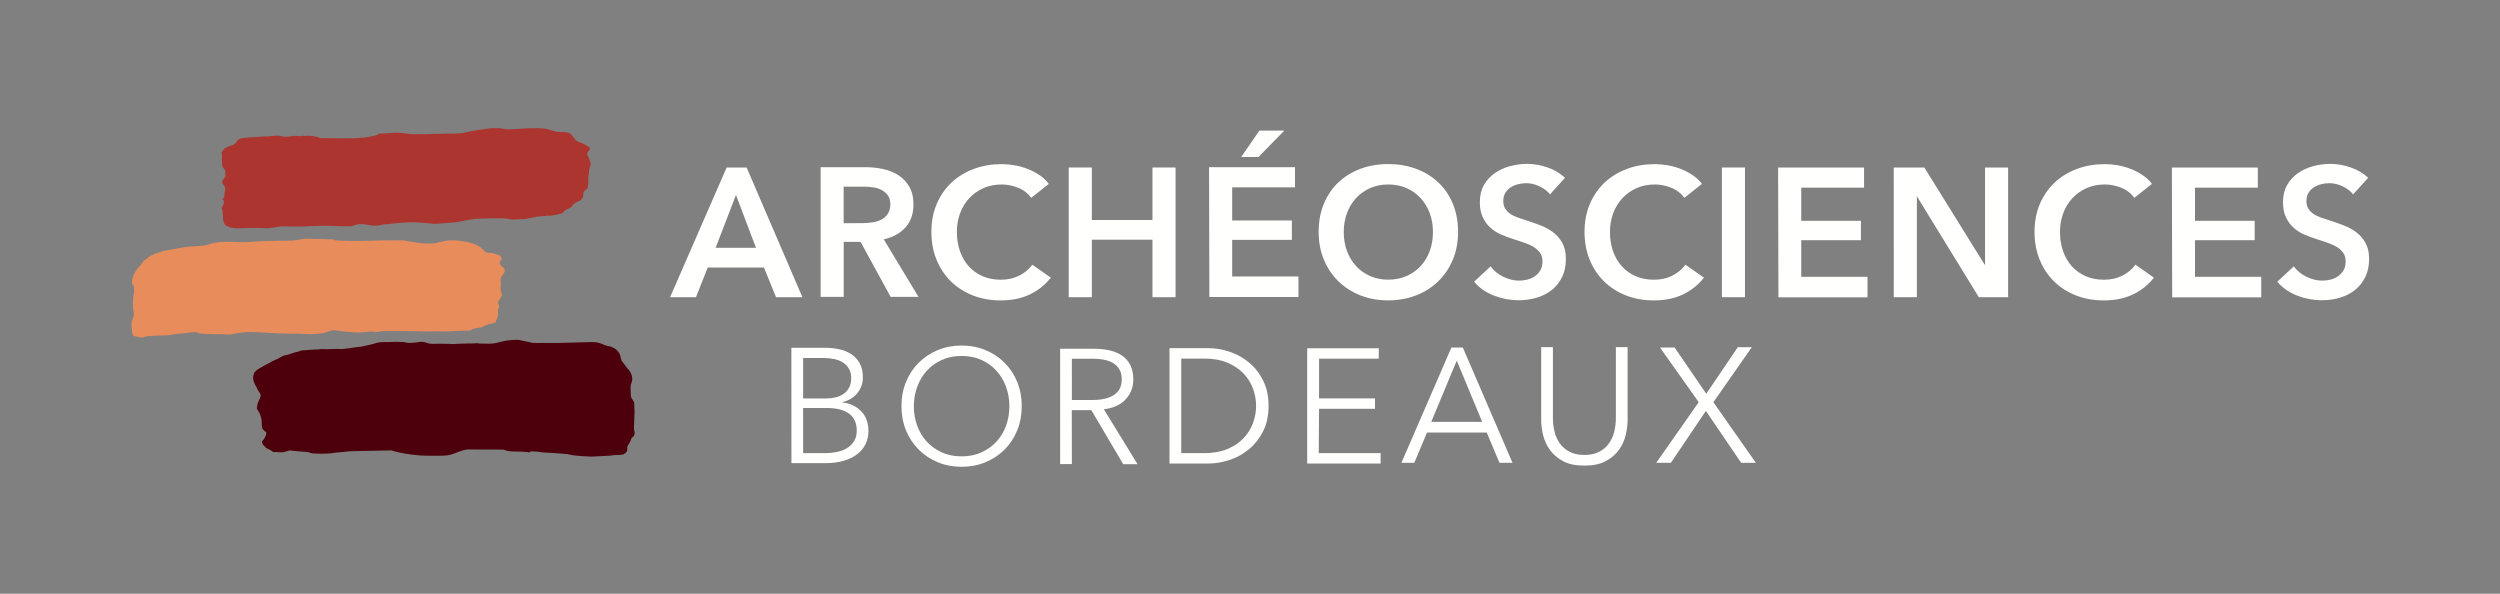
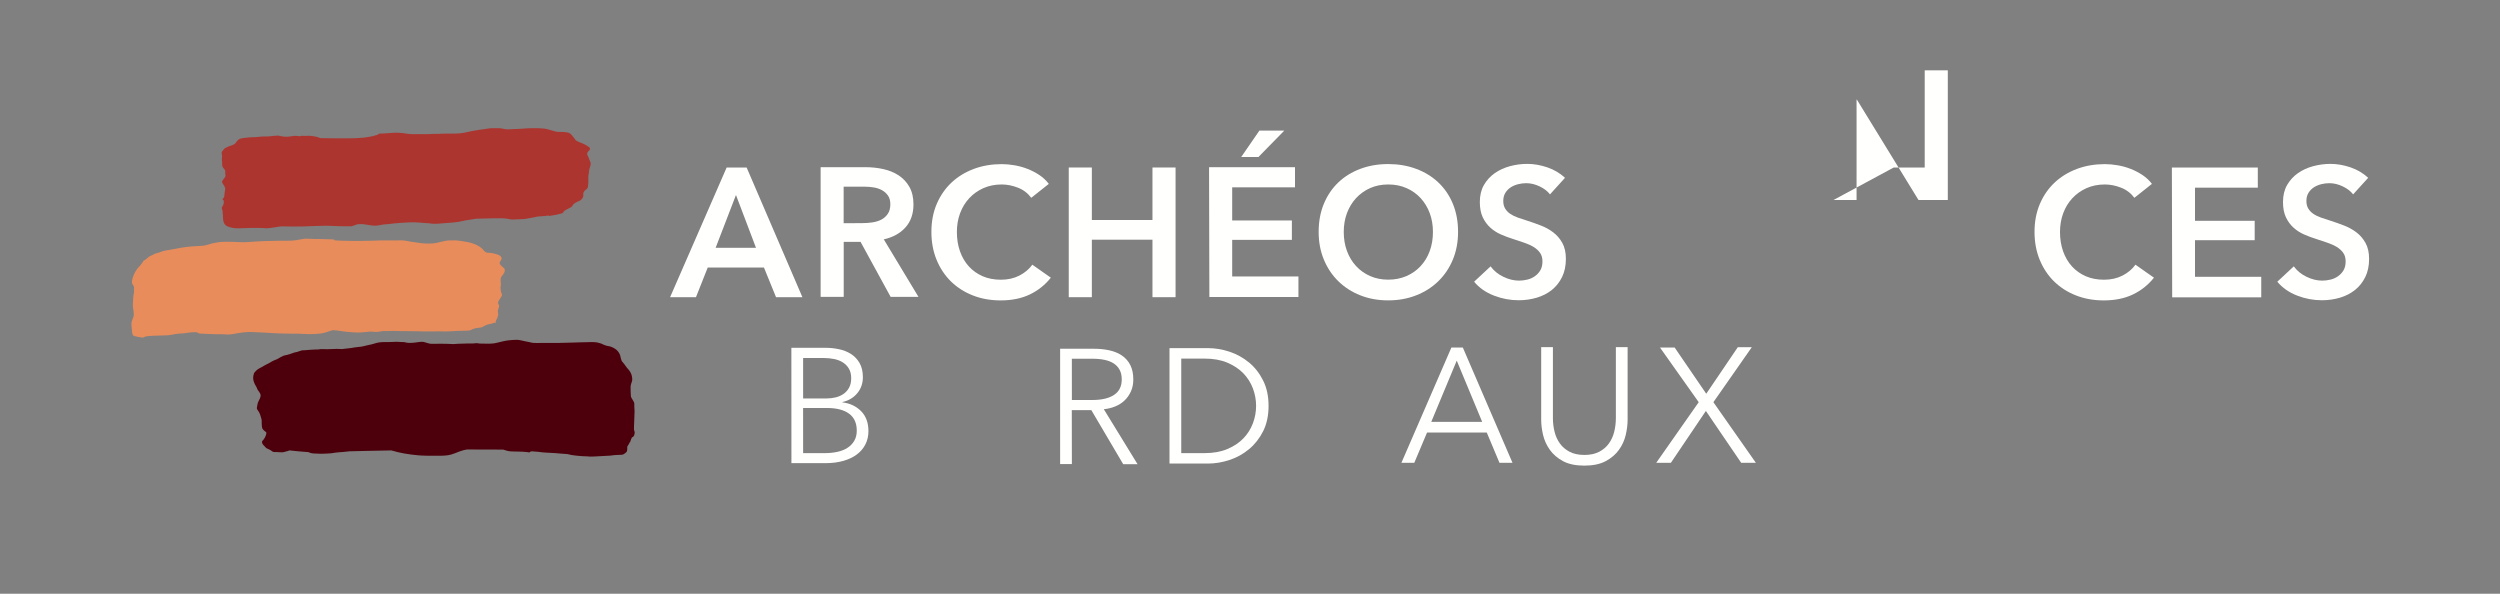
<svg xmlns="http://www.w3.org/2000/svg" xmlns:ns1="http://sodipodi.sourceforge.net/DTD/sodipodi-0.dtd" xmlns:ns2="http://www.inkscape.org/namespaces/inkscape" width="800" height="190" version="1.1" viewBox="0 0 800 190" id="svg56" ns1:docname="logo_archeosciences_white.svg" ns2:version="1.2.2 (b0a8486541, 2022-12-01)" ns2:export-filename="logo_archeosciences_texte_blanc.png" ns2:export-xdpi="96" ns2:export-ydpi="96">
  <rect x="0" y="0" width="800" height="190" fill="#808080" stroke="none" />
  <defs id="defs60" />
  <ns1:namedview id="namedview58" pagecolor="#ffffff" bordercolor="#000000" borderopacity="0.25" ns2:showpageshadow="2" ns2:pageopacity="0.0" ns2:pagecheckerboard="0" ns2:deskcolor="#d1d1d1" showgrid="false" ns2:zoom="1.915" ns2:cx="400" ns2:cy="95.300261" ns2:window-width="2494" ns2:window-height="1403" ns2:window-x="1986" ns2:window-y="0" ns2:window-maximized="1" ns2:current-layer="svg56" />
  <g id="g8">
    <path d="m189 52c-0.086-0.257-0.25-0.45-0.325-0.717-0.081-0.284-0.196-0.548-0.291-0.82-0.181-0.519-0.668-1.01-0.418-1.57 0.108-0.24 0.267-0.421 0.435-0.616 0.127-0.147 0.333-0.254 0.372-0.455 0.02-0.09 0.027-0.357 2e-3 -0.457-0.027-0.105-0.193-0.193-0.272-0.262-0.208-0.181-0.409-0.311-0.643-0.462-0.763-0.477-1.56-0.844-2.41-1.13-0.362-0.127-0.697-0.298-1.02-0.499-0.093-0.056-0.198-0.113-0.272-0.196-0.081-0.098-0.139-0.205-0.179-0.328-0.147-0.218-0.311-0.423-0.497-0.607-0.502-0.616-0.969-1.32-1.81-1.48-0.981-0.183-1.96-0.205-2.96-0.201-0.634 0.002-1.2-0.171-1.8-0.364-0.641-0.201-1.3-0.352-1.94-0.543-0.453-0.135-0.908-0.164-1.38-0.179-0.482-0.015-0.949-0.095-1.44-0.09-1.5 0.005-2.98-0.027-4.47 0.108-1.01 0.09-1.96 0.166-2.97 0.159-0.707-0.005-1.4 0.1-2.1 0.1-0.565-0.005-1.06-0.039-1.61-0.188-0.727-0.196-1.45-0.183-2.2-0.179-0.705 0-1.42-0.039-2.12 0.039-0.653 0.071-1.29 0.24-1.95 0.301-0.834 0.073-1.63 0.215-2.46 0.362-0.396 0.071-0.793 0.132-1.19 0.198-0.861 0.147-1.7 0.409-2.56 0.555-0.952 0.161-1.87 0.272-2.84 0.267-0.886-0.005-1.77 0-2.65-0.002-0.993 0-1.97 0.071-2.96 0.098-0.438 0.01-0.876-0.02-1.31-0.012-0.602 0.012-1.2 0.09-1.8 0.1-1.02 0.017-2.05-0.005-3.07-0.005-0.969 0-1.95 0.051-2.91-0.042-0.736-0.071-1.46-0.208-2.19-0.301-0.939-0.117-1.87-0.147-2.82-0.09-1.15 0.066-2.3 0.154-3.45 0.235-0.267 0.017-0.528 0.025-0.798 0.02-0.103-0.002-0.269-0.032-0.374 0.012-0.247 0.105-0.426 0.345-0.709 0.423-0.352 0.098-0.665 0.137-1.01 0.294-0.201 0.088-0.409 0.095-0.621 0.13-0.301 0.049-0.592 0.125-0.89 0.186-0.553 0.113-1.1 0.191-1.66 0.247-0.903 0.088-1.8 0.137-2.71 0.183-0.8 0.017-1.6 0.044-2.4 0.049-2.95 0.017-5.89-0.022-8.83-0.066-0.064-0.032-0.13-0.049-0.196-0.078-0.379-0.179-0.824-0.306-1.23-0.387-0.604-0.117-1.29-0.252-1.91-0.274-0.479-0.017-0.964 0.005-1.45 0.005h-0.705c-0.144 0-0.318-0.027-0.46-0.005-0.132 0.02-0.247 0.083-0.384 0.1-0.377 0.049-0.773-0.039-1.15-0.073-0.651-0.066-1.25 0.005-1.89 0.125-1.06 0.203-2.23 0.186-3.29-0.056-0.355-0.081-0.641-0.198-1.01-0.166-0.46 0.042-0.92 0.061-1.38 0.098-0.543 0.039-1.08 0.157-1.63 0.166-1.1 0.017-2.18-0.005-3.27 0.157-0.778 0.113-1.54 0.088-2.33 0.105-0.57 0.01-1.14 0.144-1.71 0.174-0.528 0.032-1.01 0.11-1.51 0.24-0.369 0.098-0.543 0.188-0.839 0.475-0.264 0.257-0.487 0.502-0.685 0.807-0.509 0.79-1.52 0.927-2.34 1.24-0.379 0.144-0.709 0.311-1.06 0.499-0.23 0.127-0.313 0.242-0.47 0.448-0.23 0.306-0.568 0.587-0.678 0.971-0.083 0.294 0.061 0.577 0.11 0.871 0.054 0.345-0.027 0.643-0.064 0.986-0.046 0.423 0.066 0.8 0.088 1.21 0.022 0.438-0.046 0.859 0.073 1.29 0.061 0.23 0.154 0.401 0.279 0.594 0.169 0.262 0.55 0.58 0.634 0.883 0.076 0.279-0.007 0.636 0.002 0.92 0.015 0.394 0.208 0.731-0.007 1.09-0.24 0.399-0.577 0.712-0.817 1.11-0.164 0.264-0.254 0.536-0.088 0.822 0.391 0.673 1.03 1.3 0.898 2.13-0.054 0.325-0.12 0.658-0.174 0.986-0.061 0.389-0.034 0.79-0.12 1.17-0.034 0.149-0.061 0.279-0.157 0.409-0.105 0.147-0.286 0.267-0.36 0.435-0.125 0.286 0.086 0.213 0.269 0.401 0.154 0.157 0.105 0.416 0.108 0.612 0.005 0.524-0.152 0.905-0.435 1.35-0.139 0.218-0.225 0.316-0.205 0.57 0.027 0.34 0.181 0.624 0.262 0.942 0.061 0.25-0.007 0.516 0.01 0.763 0.012 0.169 0.081 0.313 0.1 0.477 0.022 0.164-0.005 0.345-0.005 0.511 0 1.14 0.181 2.56 1.36 3.1 2.29 1.05 4.88 0.533 7.3 0.541 1.26 0.005 2.52-0.034 3.78 0.007 0.487 0.017 0.969 0.09 1.46 0.095 0.614 0.007 1.22-0.105 1.83-0.171 1.04-0.117 2.06-0.379 3.1-0.445 2.31 0.066 4.62 0.095 6.93 0.025 1.28-0.039 2.57-0.098 3.86-0.144 0.45-0.002 0.898 0 1.35-0.022 1.27-0.064 2.51-0.09 3.78-0.002 1.85 0.122 3.7 0.11 5.55 0.113 0.272 0 0.619 0.049 0.895-0.012 0.223-0.049 0.44-0.144 0.66-0.205 0.413-0.115 0.768-0.313 1.17-0.423 0.416-0.02 0.834-0.039 1.25-0.059 1.32 0.071 2.61 0.396 3.93 0.504 1 0.078 1.98-0.144 2.96-0.335 0.418-0.081 0.798-0.103 1.22-0.11 0.771-0.02 1.54-0.183 2.3-0.267 1.73-0.183 3.46-0.252 5.19-0.342 1.04-0.054 2.07 0.015 3.11 0.076 0.805 0.044 1.6 0.179 2.41 0.183 0.499 0 0.944 0.09 1.44 0.161 0.524 0.071 1.11 0.027 1.63 0.022 0.612-0.01 1.21-0.076 1.82-0.135 2.18-0.21 4.39-0.21 6.52-0.758 1.05-0.269 2.15-0.342 3.21-0.546 0.333-0.061 0.658-0.113 0.983-0.169 1.92-0.034 3.84-0.076 5.75-0.132 0.054 0 0.108 0.01 0.159 0.01 1.45-0.01 2.94-0.088 4.37 0.179 0.345 0.061 0.656 0.176 1.01 0.188 0.325 0.01 0.653-0.005 0.981-0.005 0.719 0.005 1.42-0.095 2.14-0.09 0.844 0.012 1.69-0.125 2.51-0.291 0.942-0.191 1.88-0.352 2.82-0.553 0.379-0.078 0.712-0.044 1.1-0.061 0.289-0.01 0.568-0.09 0.856-0.1 0.113 0 0.25 0.029 0.36 0.01 0.147-0.025 0.23-0.088 0.391-0.098 0.149-0.007 0.267 0.012 0.409-0.017 0.164-0.034 0.279-0.113 0.475-0.051 0.015 0.056-0.015 0.081-0.174 0.161 0.169 0.025 0.279-0.027 0.435-0.066 0.24-0.056 0.479-0.073 0.719-0.105 1-0.149 2.04-0.372 3.01-0.648 0.313-0.086 0.524-0.169 0.661-0.467 0.051-0.108 0.071-0.225 0.154-0.318 0.198-0.149 0.413-0.279 0.643-0.379 0.33-0.171 0.661-0.342 0.988-0.511 0.252-0.139 0.599-0.306 0.844-0.489 0.179-0.13 0.147-0.201 0.232-0.377 0.105-0.218 0.316-0.396 0.499-0.55 0.338-0.284 0.741-0.528 1.14-0.702 0.237-0.105 0.509-0.176 0.734-0.306 0.399-0.228 0.795-0.68 1.01-1.09 0.228-0.443-0.032-1.01 0.139-1.47 0.117-0.316 0.409-0.692 0.687-0.881 0.352-0.24 0.585-0.457 0.709-0.866 0.064-0.213 0.093-0.404 0.088-0.631-5e-3 -0.323 0.083-0.616 0.095-0.935 0.027-0.683-0.069-1.39-0.01-2.07 0.029-0.33 0.176-0.631 0.191-0.976 0.015-0.301-0.01-0.572 0.059-0.868 0.11-0.472 0.272-0.927 0.396-1.39 0.083-0.325 0.157-0.705 0.046-1.04" fill="#ad352f" id="path2" />
    <path d="m161 87.8c0.298-0.413 0.514-0.702 0.519-1.21 5e-3 -0.33-0.012-0.546-0.245-0.788-0.416-0.431-1.08-0.802-1.33-1.37-0.301-0.675 0.707-1.22 0.558-1.88-0.21-0.93-1.5-1.16-2.26-1.37-0.462-0.13-0.971-0.235-1.45-0.267-0.489-0.034-1 0.005-1.43-0.257-0.484-0.298-0.761-0.822-1.19-1.19-0.35-0.296-0.736-0.558-1.13-0.788-1.28-0.744-2.84-1.15-4.3-1.37-1.11-0.164-2.2-0.391-3.33-0.394-0.433 0-0.866 0.012-1.3 0.01-1.92-0.015-3.7 0.795-5.6 0.983-0.619 0.061-1.25 0.012-1.88 0.015-0.57 0.002-1.12-0.007-1.69-0.09-1.13-0.164-2.26-0.328-3.39-0.479-0.788-0.105-1.56-0.33-2.35-0.411-0.648-0.064-1.33-0.02-1.97-0.017h-3.36c-0.665 0-1.33-0.022-2-0.005-0.856 0.022-1.71 0.1-2.56 0.098-1.51-0.007-3.01 0.098-4.51 0.088-1.88-0.01-3.76-0.015-5.64-0.09-0.619-0.027-1.24-0.054-1.85-0.088-0.201-0.012-0.399-0.012-0.294-0.259-0.144-0.073-1.49-0.095-1.17-0.081-1.73-0.078-3.45-0.09-5.18-0.117-0.707-0.01-1.39-0.032-2.1-0.069-0.364-0.02-0.739-0.059-1.1-0.002-0.521 0.078-1.05 0.154-1.57 0.25-0.563 0.1-1.11 0.223-1.68 0.281-1.62 0.174-3.27 0.061-4.9 0.105-2.85 0.076-5.71 0.098-8.55 0.32-1.32 0.103-2.59 0.205-3.92 0.137-1.27-0.066-2.54-0.113-3.82-0.117-1.09-0.005-2.15-0.012-3.23 0.157-0.472 0.073-0.944 0.159-1.41 0.25-1.23 0.232-2.38 0.807-3.64 0.873-2.18 0.115-4.39 0.215-6.55 0.58-1.09 0.186-2.16 0.396-3.25 0.597-0.643 0.12-1.29 0.242-1.94 0.335-0.802 0.113-1.51 0.438-2.27 0.695-0.372 0.127-0.785 0.164-1.14 0.32-0.382 0.164-0.69 0.416-1.09 0.55-0.318 0.108-0.709 0.276-0.959 0.509-0.149 0.142-0.264 0.269-0.44 0.394-0.284 0.198-0.543 0.479-0.859 0.629-0.205 0.098-0.281 0.142-0.416 0.333-0.095 0.13-0.147 0.274-0.228 0.411-0.093 0.154-0.23 0.264-0.333 0.411-0.159 0.218-0.325 0.431-0.489 0.643-0.198 0.259-0.413 0.435-0.641 0.665-0.23 0.23-0.364 0.543-0.553 0.807-0.533 0.751-0.893 1.57-1.15 2.46-0.161 0.55-0.338 1.28-0.108 1.83 0.088 0.21 0.247 0.413 0.379 0.594 0.186 0.257 0.186 0.33 0.179 0.646-0.012 0.479 0.02 0.961 0.002 1.44-0.01 0.318-0.113 0.555-0.171 0.861-0.105 0.56-0.071 1.16-0.13 1.72-0.061 0.587-0.09 1.17-0.076 1.76 0.027 1.14 0.497 2.33 0.203 3.47-0.188 0.736-0.634 1.39-0.656 2.16-0.02 0.753 0.088 1.51 0.161 2.26 0.051 0.494 0.073 1.3 0.465 1.67 0.164 0.154 0.401 0.142 0.602 0.196 0.25 0.066 0.482 0.122 0.734 0.171 0.477 0.088 0.932 0.184 1.41 0.24 0.267 0.029 0.389 0.037 0.599-0.09 0.157-0.095 0.296-0.174 0.477-0.23 0.161-0.051 0.536-0.071 0.634-0.113 0.57-0.029 1.15-0.113 1.72-0.139 1.18-0.059 2.36-0.029 3.55-0.113 0.445-0.032 0.89 0 1.34-0.037 0.9-0.073 1.78-0.313 2.67-0.443 0.785-0.113 1.56-0.147 2.35-0.186 0.582-0.029 1.17-0.171 1.75-0.247 0.646-0.086 1.28-0.12 1.94-0.115 0.193 0 0.399-0.017 0.585 0.056 0.157 0.064 0.264 0.186 0.423 0.252 0.338 0.142 0.773 0.147 1.11 0.161 0.572 0.022 1.14 0.051 1.72 0.073 0.837 0.034 1.68 0.098 2.52 0.105 0.871 0.01 1.74-0.029 2.62 0.015 0.46 0.025 0.915 0.076 1.38 0.086 0.653 0.012 1.29-0.09 1.94-0.196 1.13-0.186 2.24-0.426 3.39-0.524 1.48-0.125 2.9-0.115 4.38 5e-3 0.947 0.076 1.89 0.064 2.84 0.132 1.2 0.086 2.4 0.176 3.61 0.205 1.27 0.029 2.54 0.098 3.81 0.093 1.78-7e-3 3.55 7e-3 5.34 0.13 0.895 0.064 1.76 0.034 2.66-0.034 0.668-0.051 1.39-0.056 2.05-0.171 1.1-0.191 2.2-0.56 3.25-0.935 0.237-0.083 0.438-0.088 0.692-0.086 0.734 0.015 1.46 0.137 2.18 0.252 0.996 0.159 2.01 0.272 3.01 0.345 0.861 0.064 1.76 0.139 2.62 0.137 0.687 0 1.36-0.059 2.05-0.115 0.893-0.071 1.84-0.274 2.74-0.142 0.548 0.081 1.07 0.1 1.63 0.037 0.433-0.049 0.856-0.176 1.29-0.225 0.575-0.066 1.17-0.012 1.75-0.01 0.851 7e-3 1.7-0.122 2.54-0.051 1.03 0.088 2.07 0.051 3.11 0.049 1.8-5e-3 3.6 0.086 5.4 0.095 1.88 0.012 3.77-7e-3 5.65-5e-3 0.859 2e-3 1.72 0.015 2.59 7e-3 1.09-0.01 2.17-0.132 3.26-0.171 0.626-0.022 1.25-0.01 1.88-0.039 0.57-0.027 1.19 0.01 1.75-0.088 0.413-0.073 0.761-0.335 1.15-0.479 0.798-0.296 1.65-0.36 2.48-0.477 0.289-0.042 0.448-0.11 0.702-0.259 0.568-0.338 1.13-0.639 1.78-0.768 0.367-0.071 0.746-0.127 1.11-0.228 0.281-0.076 0.687-0.347 0.993-0.294-0.064 0.081-0.157 0.076-0.259 0.078 0.149-5e-3 0.328 0.027 0.47-0.022-0.081-0.23-0.086-0.296 0.01-0.577 0.093-0.281 0.22-0.521 0.372-0.775 0.152-0.254 0.127-0.369 0.191-0.634 0.025-0.1 0.117-0.174 0.147-0.264 0.042-0.125 0.017-0.259 0.017-0.387-5e-3 -0.335-5e-3 -0.646-0.073-0.976-0.071-0.335 0.108-0.643 0.183-0.969 0.117-0.502 0.387-0.768 0.071-1.24-0.22-0.333-0.25-0.619-0.09-0.991 0.181-0.428 0.472-0.834 0.717-1.23 0.1-0.161 0.303-0.391 0.362-0.59 0.044-0.164 0.049-0.479 5e-3 -0.648-0.032-0.13-0.132-0.257-0.179-0.382-0.098-0.252-0.125-0.526-0.159-0.79-0.034-0.262-0.076-0.526-0.076-0.79 2e-3 -0.345 0.105-0.663 0.132-1 0.017-0.208-0.025-0.333-0.054-0.524-0.044-0.279-0.025-0.563-0.025-0.844 0-0.201-0.032-0.44 0.012-0.636 0.108-0.477 0.553-0.89 0.832-1.28" fill="#e98c5c" id="path4" />
    <path d="m203 138c-0.179-0.494-0.115-1.02-0.117-1.54-2e-3 -0.805 0.103-1.6 0.095-2.41-7e-3 -0.829 0.088-1.64 0.088-2.46 0-0.411-0.017-0.773-0.071-1.18-0.056-0.416 0.02-0.827-7e-3 -1.24-0.034-0.555-0.465-1.05-0.724-1.52-0.152-0.267-0.369-0.597-0.384-0.903-0.044-0.986-0.115-1.97-0.09-2.96 0.017-0.665 0.267-1.16 0.445-1.78 0.142-0.477 0.083-1.01-2e-3 -1.49-0.144-0.802-0.46-1.45-0.961-2.08-0.24-0.303-0.509-0.582-0.749-0.883-0.113-0.139-0.205-0.294-0.325-0.433-0.191-0.223-0.311-0.428-0.472-0.673-0.269-0.401-0.634-0.638-0.837-1.1-0.103-0.232-0.164-0.472-0.223-0.717-0.071-0.291-0.108-0.597-0.201-0.886-0.174-0.548-0.406-0.966-0.78-1.39-0.519-0.599-1.14-0.961-1.86-1.28-0.543-0.245-1.11-0.318-1.67-0.423-0.325-0.142-0.663-0.264-1.02-0.36-0.054-0.027-0.103-0.046-0.161-0.083-0.328-0.196-0.675-0.318-1.04-0.406-0.342-0.078-0.66-0.201-1.01-0.247-0.511-0.064-1-0.093-1.52-0.093-1.34 0-2.67 0.066-4.01 0.088-1.01 0.017-2 0.1-3.01 0.095-1.25-5e-3 -2.5 0.095-3.75 0.093-1.82-0.01-3.65-2e-3 -5.47-2e-3 -0.851 0-1.73 0.071-2.58-0.012-0.431-0.044-0.876-0.188-1.3-0.272-0.839-0.169-1.69-0.318-2.52-0.524-0.533-0.127-0.905-0.208-1.47-0.193-0.822 0.02-1.65 0.071-2.47 0.159-0.656 0.066-1.28 0.193-1.92 0.333-0.866 0.186-1.73 0.47-2.6 0.612-1.28 0.205-2.71 0.147-3.99 0.105-0.276-0.01-0.785 0.02-1.09-0.037-0.13-0.022-0.247-0.071-0.382-0.083-0.435-0.039-0.881 0.044-1.31 0.073-0.643 0.044-1.3 0.015-1.94 0.02-1.01 7e-3 -2.01 0.061-3.01 0.09-0.538 0.017-1.08 0.105-1.61 0.1-0.543-2e-3 -1.09-0.061-1.63-0.078-1.27-0.049-2.54-0.022-3.81-0.022-0.582 0-1.21 0.059-1.79-0.01-0.731-0.086-1.43-0.423-2.15-0.575-0.453-0.098-0.917-0.056-1.37 0.012-1.17 0.171-2.35 0.333-3.54 0.289-0.531-0.022-0.983-0.205-1.49-0.267-0.196-0.025-0.409 0.012-0.609 0-0.555-0.034-1.09-0.086-1.65-0.086-0.89 2e-3 -1.77 0.09-2.66 0.098-0.793 5e-3 -1.59-0.046-2.38 0.037-0.45 0.049-0.912 0.11-1.35 0.218-0.511 0.127-1 0.323-1.51 0.445-0.614 0.144-1.24 0.259-1.85 0.406-0.489 0.117-0.964 0.279-1.47 0.338-0.528 0.061-1.06 0.105-1.59 0.184-0.531 0.078-1.11 0.122-1.63 0.25-0.032 7e-3 -0.064 0.012-0.095 0.017-0.986 0.103-1.97 0.223-2.96 0.335-0.546-0.027-1.09-0.056-1.64-0.056-0.917 0-1.82 0.083-2.74 0.095-0.553 0.01-1.11-2e-3 -1.66-5e-3 -0.272 0-0.555-0.015-0.829-7e-3 -0.242 0.012-0.457 0.09-0.7 0.1-0.67 0.034-1.31-5e-3 -1.97 0.069-0.506 0.054-1.04 0.081-1.54 0.11-0.303 0.02-0.602 0.066-0.903 0.083-0.267 0.017-0.546-0.022-0.81 0.027-0.548 0.11-1.02 0.352-1.56 0.506-0.284 0.083-0.577 0.095-0.859 0.174-0.438 0.125-0.844 0.338-1.29 0.455-0.435 0.122-0.868 0.262-1.31 0.372-0.296 0.071-0.597 0.093-0.883 0.205-0.648 0.262-1.25 0.634-1.84 0.988-0.33 0.201-0.719 0.313-1.08 0.453-0.428 0.171-0.827 0.401-1.22 0.639-0.382 0.23-0.758 0.455-1.17 0.629-0.58 0.245-1.08 0.629-1.64 0.912-0.648 0.325-1.33 0.665-1.84 1.19-0.272 0.279-0.624 0.604-0.734 0.991-0.235 0.822-0.333 1.78 0.032 2.59 0.144 0.32 0.205 0.634 0.406 0.937 0.171 0.262 0.323 0.494 0.453 0.778 0.127 0.281 0.183 0.541 0.35 0.817 0.161 0.264 0.357 0.509 0.533 0.763 0.147 0.208 0.308 0.46 0.369 0.712 0.223 0.927-0.568 1.84-0.846 2.66-0.139 0.411-0.166 0.807-0.245 1.22-0.039 0.205-0.113 0.387-0.069 0.599 0.078 0.389 0.426 0.746 0.616 1.07 0.362 0.621 0.563 1.28 0.749 1.97 0.078 0.286 0.169 0.575 0.179 0.868 0.015 0.538-0.027 1.07 0.039 1.61 0.059 0.477 0.064 0.873 0.399 1.22 0.232 0.242 0.423 0.467 0.707 0.656 0.083 0.056 0.254 0.117 0.301 0.215 0.1 0.208-0.017 0.714-0.078 0.9-0.174 0.536-0.477 1.11-0.829 1.54-0.198 0.245-0.453 0.352-0.453 0.683 0.002 0.594 0.477 1.02 0.864 1.4 0.237 0.235 0.369 0.492 0.678 0.641 0.382 0.188 0.79 0.345 1.16 0.56 0.342 0.198 0.658 0.541 1.06 0.609 0.252 0.044 0.533 0.01 0.793 5e-3 0.856-5e-3 1.7 0.223 2.54 0 0.377-0.095 0.746-0.245 1.12-0.313 0.213-0.042 0.411-0.132 0.612-0.203 2.01 0.205 4.01 0.431 6.02 0.55 0.171 0.066 0.342 0.137 0.514 0.203 0.377 0.144 0.788 0.213 1.19 0.225 0.778 0.022 1.55 0.066 2.33 0.093 0.824 0.027 1.65-0.083 2.47-0.095 1.02-0.017 2.01-0.294 3.02-0.35 1.22-0.066 2.44-0.22 3.65-0.342 1.76-0.046 3.52-0.086 5.27-0.122 2.68-0.056 5.36-0.108 8.04-0.161 0.054 0.015 0.11 0.02 0.164 0.032 1.32 0.372 2.63 0.705 3.98 0.944 1.51 0.267 3.02 0.455 4.55 0.592 1.87 0.166 3.73 0.13 5.6 0.132 1.32 0 2.64 0.039 3.95-0.169 1.34-0.208 2.45-0.761 3.71-1.22 0.734-0.272 1.5-0.465 2.27-0.612 3.72-0.01 7.43-2e-3 11.2 0.034 0.147 0 0.296 5e-3 0.443 7e-3 0.744 0.232 1.46 0.494 2.25 0.553 1.78 0.125 3.57 0.017 5.35 0.235 0.218 0.034 0.433 0.071 0.651 0.105 0.137 0.042 0.235 0 0.294-0.132 0.117-0.061 0.11-0.105 0.262-0.147 0.347-0.103 0.866-0.032 1.22 7e-3 0.379 0.039 0.753 0.056 1.13 0.083 0.46 0.034 0.92 0.117 1.38 0.171 0.824 0.09 1.66 0.108 2.48 0.157 1.12 0.064 2.23 0.113 3.34 0.24 0.709 0.083 1.43 0.069 2.14 0.161 0.46 0.056 0.888 0.223 1.35 0.301 0.89 0.144 1.8 0.237 2.7 0.301 0.607 0.044 1.22 0.115 1.83 0.108 0.164-2e-3 0.318-2e-3 0.482 0.02 1.27 0.164 2.59 0.01 3.87-0.042 0.854-0.037 1.71-0.076 2.56-0.142 0.477-0.034 1-0.022 1.47-0.108 0.922-0.171 1.87-0.137 2.81-0.201 0.259-0.017 0.631-0.015 0.878-0.132 0.161-0.078 0.298-0.21 0.453-0.306 0.242-0.154 0.553-0.411 0.673-0.678 0.218-0.484 0.061-1.05 0.142-1.56 0.311-0.421 0.575-0.873 0.802-1.36 0.056-0.071 0.117-0.144 0.166-0.218 0.083-0.127 0.09-0.242 0.09-0.357 0.054-0.13 0.117-0.259 0.169-0.387 0.049-0.122 0.083-0.24 0.13-0.362 0.051-0.061 0.103-0.127 0.144-0.174 0.144-0.166 0.347-0.225 0.502-0.367 0.164-0.154 0.157-0.323 0.23-0.516 0.139-0.36 0.183-0.778 0.054-1.14" fill="#4d000b" id="path6" />
  </g>
  <g fill="#0b1014" id="g54" style="fill:#fffffe;fill-opacity:1">
    <path d="m229 79.3 6.51-16.9 6.41 16.9zm9.92-25.7h-6.39l-18.1 41.5h8.28l3.76-9.48h18l3.86 9.48h8.44" id="path10" style="fill:#fffffe;fill-opacity:1" />
    <path d="m276 71.4c1.05 0 2.11-0.078 3.17-0.235 1.05-0.154 2-0.448 2.84-0.878 0.839-0.431 1.53-1.05 2.08-1.85 0.546-0.8 0.82-1.83 0.82-3.08 0-1.14-0.254-2.06-0.763-2.78-0.506-0.724-1.15-1.3-1.94-1.73-0.78-0.428-1.67-0.722-2.66-0.878-0.998-0.154-1.96-0.235-2.9-0.235h-6.68v11.7zm-13.4-17.9h14.4c1.95 0 3.85 0.205 5.69 0.616 1.83 0.411 3.47 1.08 4.9 2.02 1.42 0.939 2.57 2.17 3.43 3.69 0.856 1.52 1.29 3.38 1.29 5.57 0 3.01-0.851 5.46-2.55 7.36-1.7 1.9-4.02 3.18-6.95 3.84l11.1 18.4h-8.91l-9.62-17.6h-5.39v17.6h-7.39" id="path12" style="fill:#fffffe;fill-opacity:1" />
    <path d="m330 63.3c-1.1-1.48-2.52-2.57-4.28-3.25-1.76-0.683-3.48-1.02-5.16-1.02-2.15 0-4.1 0.391-5.86 1.17-1.76 0.783-3.27 1.86-4.54 3.22-1.27 1.37-2.25 2.97-2.93 4.81-0.685 1.84-1.03 3.83-1.03 5.98 0 2.27 0.333 4.34 0.998 6.21 0.665 1.88 1.61 3.49 2.84 4.84 1.23 1.35 2.71 2.39 4.43 3.14 1.72 0.741 3.65 1.11 5.8 1.11 2.23 0 4.2-0.44 5.92-1.32 1.72-0.878 3.11-2.04 4.16-3.49l5.92 4.16c-1.84 2.31-4.09 4.1-6.74 5.37-2.66 1.27-5.76 1.9-9.32 1.9-3.25 0-6.22-0.536-8.94-1.61-2.72-1.07-5.05-2.58-7.01-4.51-1.95-1.93-3.48-4.24-4.57-6.92-1.09-2.67-1.64-5.64-1.64-8.88 0-3.32 0.575-6.32 1.73-9 1.15-2.68 2.74-4.95 4.75-6.83 2.01-1.88 4.39-3.32 7.12-4.34 2.74-1.02 5.71-1.52 8.91-1.52 1.33 0 2.72 0.127 4.16 0.382 1.45 0.254 2.83 0.643 4.16 1.17 1.33 0.528 2.58 1.18 3.75 1.96 1.17 0.78 2.17 1.72 2.99 2.81" id="path14" style="fill:#fffffe;fill-opacity:1" />
    <path d="m342 53.6h7.39v16.8h19.4v-16.8h7.39v41.5h-7.39v-18.4h-19.4v18.4h-7.39" id="path16" style="fill:#fffffe;fill-opacity:1" />
    <path d="m403 41.8h7.97l-8.27 8.44h-5.51zm-16.1 11.7h27.5v6.45h-20.1v10.6h19.1v6.21h-19.1v11.7h21.2v6.57h-28.5" id="path18" style="fill:#fffffe;fill-opacity:1" />
    <path d="m430 74.2c0 2.23 0.342 4.27 1.03 6.12 0.685 1.86 1.66 3.47 2.93 4.84 1.27 1.37 2.77 2.43 4.51 3.19 1.74 0.763 3.66 1.14 5.77 1.14 2.11 0 4.04-0.382 5.81-1.14 1.76-0.761 3.27-1.82 4.54-3.19 1.27-1.37 2.25-2.98 2.93-4.84 0.683-1.85 1.02-3.9 1.02-6.12 0-2.15-0.342-4.14-1.02-5.98-0.685-1.84-1.65-3.44-2.9-4.8-1.25-1.37-2.75-2.44-4.52-3.22-1.76-0.783-3.71-1.17-5.86-1.17-2.15 0-4.09 0.391-5.83 1.17-1.74 0.78-3.23 1.86-4.49 3.22-1.25 1.37-2.22 2.97-2.9 4.8-0.683 1.84-1.02 3.83-1.02 5.98m-8.03 0c0-3.32 0.555-6.32 1.67-9 1.11-2.68 2.66-4.95 4.63-6.83 1.97-1.88 4.32-3.32 7.04-4.34 2.72-1.02 5.68-1.53 8.88-1.53 3.24 0 6.24 0.509 8.97 1.53 2.73 1.01 5.1 2.46 7.09 4.34 1.99 1.88 3.55 4.15 4.66 6.83 1.11 2.68 1.67 5.68 1.67 9 0 3.24-0.56 6.2-1.67 8.88-1.12 2.68-2.67 4.99-4.66 6.92-1.99 1.94-4.36 3.44-7.09 4.51-2.74 1.08-5.73 1.61-8.97 1.61-3.2 0-6.16-0.536-8.88-1.61-2.72-1.07-5.06-2.58-7.04-4.51-1.97-1.93-3.52-4.24-4.63-6.92-1.12-2.67-1.67-5.64-1.67-8.88" id="path20" style="fill:#fffffe;fill-opacity:1" />
    <path d="m496 62.2c-0.783-1.02-1.88-1.87-3.31-2.55-1.43-0.685-2.86-1.03-4.31-1.03-0.861 0-1.72 0.108-2.58 0.323-0.861 0.215-1.64 0.548-2.35 0.996-0.702 0.45-1.28 1.04-1.73 1.76-0.45 0.724-0.673 1.59-0.673 2.61 0 0.937 0.193 1.74 0.585 2.4 0.391 0.665 0.927 1.23 1.61 1.7 0.683 0.47 1.51 0.881 2.49 1.23 0.976 0.352 2.05 0.705 3.22 1.06 1.33 0.428 2.71 0.917 4.13 1.47 1.43 0.548 2.74 1.27 3.93 2.17 1.19 0.9 2.17 2.03 2.93 3.4 0.763 1.37 1.14 3.07 1.14 5.1 0 2.23-0.411 4.17-1.23 5.83-0.82 1.66-1.92 3.04-3.28 4.13-1.37 1.09-2.97 1.91-4.81 2.46-1.84 0.548-3.77 0.822-5.81 0.822-2.7 0-5.34-0.499-7.91-1.5-2.58-0.996-4.69-2.47-6.33-4.43l5.28-4.92c1.02 1.41 2.38 2.52 4.08 3.34 1.7 0.822 3.37 1.23 5.01 1.23 0.861 0 1.74-0.108 2.64-0.323 0.9-0.215 1.71-0.575 2.43-1.09 0.724-0.506 1.31-1.14 1.76-1.9 0.448-0.763 0.673-1.71 0.673-2.84 0-1.1-0.254-2-0.763-2.73-0.509-0.722-1.19-1.35-2.05-1.88-0.861-0.526-1.87-0.986-3.05-1.38-1.17-0.389-2.41-0.8-3.69-1.23-1.25-0.389-2.5-0.859-3.75-1.41-1.25-0.546-2.37-1.27-3.37-2.17-0.998-0.898-1.81-2-2.43-3.31-0.624-1.31-0.937-2.94-0.937-4.9 0-2.11 0.443-3.93 1.32-5.45 0.881-1.52 2.03-2.78 3.46-3.78 1.43-0.996 3.05-1.74 4.86-2.23 1.82-0.489 3.66-0.734 5.54-0.734 2.11 0 4.25 0.372 6.42 1.11 2.17 0.744 4.05 1.86 5.66 3.34" id="path22" style="fill:#fffffe;fill-opacity:1" />
-     <path d="m539 63.3c-1.1-1.48-2.52-2.57-4.28-3.25-1.76-0.683-3.48-1.02-5.16-1.02-2.15 0-4.1 0.391-5.86 1.17-1.76 0.783-3.27 1.86-4.54 3.22-1.27 1.37-2.25 2.97-2.94 4.81-0.683 1.84-1.03 3.83-1.03 5.98 0 2.27 0.33 4.34 0.998 6.21 0.665 1.88 1.61 3.49 2.85 4.84 1.23 1.35 2.7 2.39 4.43 3.14 1.72 0.741 3.65 1.11 5.8 1.11 2.23 0 4.2-0.44 5.92-1.32 1.72-0.878 3.11-2.04 4.16-3.49l5.92 4.16c-1.84 2.31-4.09 4.1-6.74 5.37-2.66 1.27-5.76 1.9-9.32 1.9-3.25 0-6.22-0.536-8.94-1.61-2.72-1.07-5.05-2.58-7.01-4.51-1.95-1.93-3.48-4.24-4.57-6.92-1.09-2.67-1.64-5.64-1.64-8.88 0-3.32 0.577-6.32 1.73-9 1.15-2.68 2.73-4.95 4.75-6.83 2.01-1.88 4.39-3.32 7.12-4.34 2.74-1.02 5.71-1.52 8.91-1.52 1.33 0 2.72 0.127 4.16 0.382 1.45 0.254 2.83 0.643 4.16 1.17 1.33 0.528 2.58 1.18 3.75 1.96 1.17 0.78 2.17 1.72 2.99 2.81" id="path24" style="fill:#fffffe;fill-opacity:1" />
-     <path d="m551 95.1h7.39v-41.5h-7.39z" id="path26" style="fill:#fffffe;fill-opacity:1" />
-     <path d="m569 53.6h27.5v6.45h-20.1v10.6h19.1v6.22h-19.1v11.7h21.2v6.57h-28.5" id="path28" style="fill:#fffffe;fill-opacity:1" />
-     <path d="m606 53.6h9.79l19.3 31.1h0.118v-31.1h7.39v41.5h-9.38l-19.7-32.1h-0.118v32.1h-7.39" id="path30" style="fill:#fffffe;fill-opacity:1" />
+     <path d="m606 53.6h9.79h0.118v-31.1h7.39v41.5h-9.38l-19.7-32.1h-0.118v32.1h-7.39" id="path30" style="fill:#fffffe;fill-opacity:1" />
    <path d="m683 63.3c-1.1-1.48-2.52-2.57-4.28-3.25-1.76-0.683-3.48-1.02-5.16-1.02-2.15 0-4.1 0.391-5.86 1.17-1.76 0.783-3.27 1.86-4.54 3.22-1.27 1.37-2.25 2.97-2.93 4.81-0.685 1.84-1.03 3.83-1.03 5.98 0 2.27 0.333 4.34 0.998 6.21 0.665 1.88 1.61 3.49 2.84 4.84 1.23 1.35 2.71 2.39 4.43 3.14 1.72 0.741 3.65 1.11 5.8 1.11 2.23 0 4.2-0.44 5.92-1.32 1.72-0.878 3.11-2.04 4.16-3.49l5.92 4.16c-1.84 2.31-4.09 4.1-6.74 5.37-2.66 1.27-5.76 1.9-9.32 1.9-3.25 0-6.22-0.536-8.94-1.61-2.72-1.07-5.05-2.58-7.01-4.51-1.95-1.93-3.48-4.24-4.57-6.92-1.09-2.67-1.64-5.64-1.64-8.88 0-3.32 0.575-6.32 1.73-9 1.15-2.68 2.74-4.95 4.75-6.83 2.01-1.88 4.39-3.32 7.12-4.34 2.74-1.02 5.71-1.52 8.91-1.52 1.33 0 2.72 0.127 4.16 0.382 1.45 0.254 2.83 0.643 4.16 1.17 1.33 0.528 2.58 1.18 3.75 1.96 1.17 0.78 2.17 1.72 2.99 2.81" id="path32" style="fill:#fffffe;fill-opacity:1" />
    <path d="m695 53.6h27.5v6.45h-20.1v10.6h19.1v6.22h-19.1v11.7h21.2v6.57h-28.5" id="path34" style="fill:#fffffe;fill-opacity:1" />
    <path d="m753 62.2c-0.783-1.02-1.88-1.87-3.31-2.55-1.43-0.685-2.86-1.03-4.31-1.03-0.864 0-1.72 0.108-2.58 0.323-0.861 0.215-1.64 0.548-2.35 0.996-0.7 0.45-1.28 1.04-1.73 1.76-0.45 0.724-0.673 1.59-0.673 2.61 0 0.937 0.196 1.74 0.585 2.4 0.394 0.665 0.927 1.23 1.61 1.7 0.683 0.47 1.52 0.881 2.5 1.23 0.974 0.352 2.05 0.705 3.22 1.06 1.33 0.428 2.71 0.917 4.14 1.47 1.42 0.548 2.74 1.27 3.93 2.17 1.19 0.9 2.17 2.03 2.93 3.4 0.763 1.37 1.15 3.07 1.15 5.1 0 2.23-0.413 4.17-1.23 5.83-0.822 1.66-1.92 3.04-3.29 4.13-1.37 1.09-2.97 1.91-4.8 2.46-1.84 0.548-3.77 0.822-5.81 0.822-2.7 0-5.34-0.499-7.91-1.5-2.58-0.996-4.69-2.47-6.34-4.43l5.28-4.92c1.02 1.41 2.38 2.52 4.08 3.34 1.7 0.822 3.37 1.23 5.01 1.23 0.861 0 1.74-0.108 2.64-0.323 0.9-0.215 1.71-0.575 2.43-1.09 0.724-0.506 1.31-1.14 1.76-1.9 0.445-0.763 0.673-1.71 0.673-2.84 0-1.1-0.254-2-0.766-2.73-0.506-0.722-1.19-1.35-2.05-1.88-0.861-0.526-1.87-0.986-3.05-1.38-1.17-0.389-2.41-0.8-3.69-1.23-1.25-0.389-2.5-0.859-3.75-1.41-1.25-0.546-2.38-1.27-3.37-2.17-1-0.898-1.81-2-2.43-3.31-0.624-1.31-0.939-2.94-0.939-4.9 0-2.11 0.445-3.93 1.32-5.45 0.883-1.52 2.03-2.78 3.46-3.78 1.43-0.996 3.05-1.74 4.87-2.23 1.82-0.489 3.66-0.734 5.54-0.734 2.11 0 4.25 0.372 6.42 1.11 2.17 0.744 4.05 1.86 5.65 3.34" id="path36" style="fill:#fffffe;fill-opacity:1" />
    <path d="m257 145h6.99c1.36 0 2.65-0.13 3.89-0.391 1.24-0.259 2.31-0.678 3.23-1.25 0.92-0.575 1.66-1.32 2.22-2.24 0.555-0.922 0.834-2.03 0.834-3.31 0-2.43-0.824-4.25-2.48-5.45-1.65-1.2-3.99-1.8-7.02-1.8h-7.67zm0-17.5h7.56c0.905 0 1.82-0.105 2.74-0.313 0.92-0.208 1.76-0.565 2.53-1.07 0.763-0.504 1.38-1.17 1.85-2.01 0.47-0.834 0.705-1.86 0.705-3.08 0-1.18-0.235-2.18-0.705-3-0.47-0.817-1.1-1.48-1.9-2.01-0.8-0.521-1.74-0.895-2.82-1.12-1.08-0.225-2.22-0.34-3.44-0.34h-6.52zm-3.76-16.2h11c1.39 0 2.8 0.149 4.22 0.445 1.43 0.294 2.7 0.8 3.83 1.51 1.13 0.712 2.05 1.68 2.76 2.89 0.712 1.22 1.07 2.75 1.07 4.59 0 1.95-0.594 3.64-1.78 5.08-1.19 1.44-2.78 2.39-4.77 2.84v0.105c2.39 0.279 4.38 1.21 5.96 2.79 1.58 1.58 2.37 3.73 2.37 6.44 0 1.53-0.323 2.93-0.964 4.2-0.643 1.27-1.56 2.35-2.74 3.23-1.18 0.888-2.62 1.58-4.32 2.06-1.7 0.487-3.61 0.729-5.72 0.729h-10.9" id="path38" style="fill:#fffffe;fill-opacity:1" />
-     <path d="m323 130c0-2.15-0.35-4.2-1.04-6.15-0.7-1.94-1.7-3.65-3.03-5.13-1.32-1.48-2.93-2.65-4.82-3.52-1.9-0.868-4.03-1.3-6.39-1.3-2.37 0-4.5 0.433-6.39 1.3-1.9 0.868-3.51 2.04-4.83 3.52-1.32 1.48-2.33 3.19-3.02 5.13-0.7 1.94-1.05 3.99-1.05 6.15s0.347 4.2 1.05 6.15c0.695 1.94 1.7 3.65 3.02 5.1 1.32 1.46 2.93 2.62 4.83 3.49 1.89 0.868 4.02 1.3 6.39 1.3 2.36 0 4.49-0.435 6.39-1.3 1.89-0.866 3.5-2.03 4.82-3.49 1.32-1.46 2.33-3.16 3.03-5.1 0.695-1.94 1.04-3.99 1.04-6.15m3.96-0.027c0 2.82-0.487 5.41-1.46 7.77-0.971 2.37-2.32 4.41-4.04 6.13-1.72 1.72-3.75 3.07-6.1 4.04-2.35 0.974-4.89 1.46-7.64 1.46-2.75 0-5.29-0.487-7.64-1.46-2.35-0.974-4.38-2.32-6.1-4.04-1.72-1.72-3.07-3.76-4.05-6.13-0.974-2.36-1.46-4.96-1.46-7.77 0-2.82 0.484-5.41 1.46-7.77 0.974-2.36 2.32-4.41 4.05-6.13 1.72-1.72 3.76-3.07 6.1-4.04 2.35-0.974 4.89-1.46 7.64-1.46 2.75 0 5.29 0.487 7.64 1.46 2.35 0.971 4.38 2.32 6.1 4.04 1.72 1.72 3.07 3.76 4.04 6.13 0.974 2.37 1.46 4.96 1.46 7.77" id="path40" style="fill:#fffffe;fill-opacity:1" />
    <path d="m343 128h6.52c3.02 0 5.36-0.548 6.99-1.64 1.63-1.09 2.45-2.74 2.45-4.93 0-1.22-0.225-2.24-0.68-3.08-0.45-0.837-1.08-1.51-1.88-2.04-0.802-0.521-1.77-0.905-2.92-1.15-1.15-0.245-2.42-0.367-3.81-0.367h-6.68zm0 20.5h-3.76v-36.9h10.8c1.81 0 3.49 0.174 5.03 0.521 1.55 0.347 2.89 0.912 4.02 1.7 1.13 0.78 2.01 1.8 2.63 3.05 0.626 1.25 0.939 2.78 0.939 4.59 0 1.36-0.242 2.59-0.729 3.7-0.487 1.12-1.15 2.08-1.98 2.9-0.834 0.817-1.82 1.47-2.97 1.95-1.15 0.489-2.4 0.8-3.76 0.939l10.8 17.6h-4.59l-10.2-17.3h-6.26" id="path42" style="fill:#fffffe;fill-opacity:1" />
    <path d="m378 145h7.46c2.78 0 5.21-0.433 7.28-1.3 2.07-0.868 3.78-2.01 5.14-3.42 1.36-1.41 2.37-3.02 3.05-4.83 0.678-1.81 1.02-3.66 1.02-5.58 0-1.91-0.342-3.77-1.02-5.58-0.678-1.8-1.7-3.42-3.05-4.82-1.36-1.41-3.07-2.54-5.14-3.42-2.07-0.871-4.5-1.3-7.28-1.3h-7.46zm-3.76-33.6h12.3c2.29 0 4.6 0.382 6.91 1.15 2.31 0.766 4.4 1.93 6.26 3.47 1.86 1.54 3.36 3.47 4.51 5.79 1.15 2.31 1.72 5 1.72 8.06 0 3.09-0.575 5.79-1.72 8.09-1.15 2.29-2.65 4.21-4.51 5.76-1.86 1.55-3.95 2.71-6.26 3.47-2.31 0.766-4.62 1.15-6.91 1.15h-12.3" id="path44" style="fill:#fffffe;fill-opacity:1" />
-     <path d="m422 145h19.8v3.34h-23.5v-36.9h22.9v3.34h-19.1v12.7h17.9v3.34h-17.9" id="path46" style="fill:#fffffe;fill-opacity:1" />
    <path d="m458 135h16.3l-8.14-19.6zm-5.43 13.1h-4.12l16-36.9h3.65l15.9 36.9h-4.17l-4.07-9.7h-19.1" id="path48" style="fill:#fffffe;fill-opacity:1" />
    <path d="m507 149c-2.78 0-5.06-0.479-6.83-1.43-1.78-0.957-3.18-2.17-4.22-3.63-1.04-1.46-1.77-3.05-2.17-4.77-0.401-1.72-0.599-3.35-0.599-4.88v-23.2h3.75v22.7c0 1.49 0.176 2.95 0.524 4.35 0.347 1.41 0.912 2.66 1.7 3.76 0.783 1.1 1.82 1.98 3.1 2.66 1.29 0.678 2.87 1.02 4.75 1.02s3.46-0.34 4.75-1.02c1.29-0.678 2.32-1.57 3.1-2.66 0.78-1.09 1.35-2.35 1.7-3.76 0.347-1.41 0.521-2.86 0.521-4.35v-22.7h3.76v23.2c0 1.53-0.201 3.16-0.599 4.88-0.399 1.72-1.12 3.31-2.17 4.77-1.04 1.46-2.46 2.67-4.25 3.63-1.79 0.954-4.06 1.43-6.81 1.43" id="path50" style="fill:#fffffe;fill-opacity:1" />
    <path d="m546 126 10.1-14.9h4.48l-12.3 17.6 13.6 19.4h-4.7l-11.3-16.6-11.2 16.6h-4.69l13.6-19.4-12.4-17.5h4.69" id="path52" style="fill:#fffffe;fill-opacity:1" />
  </g>
</svg>